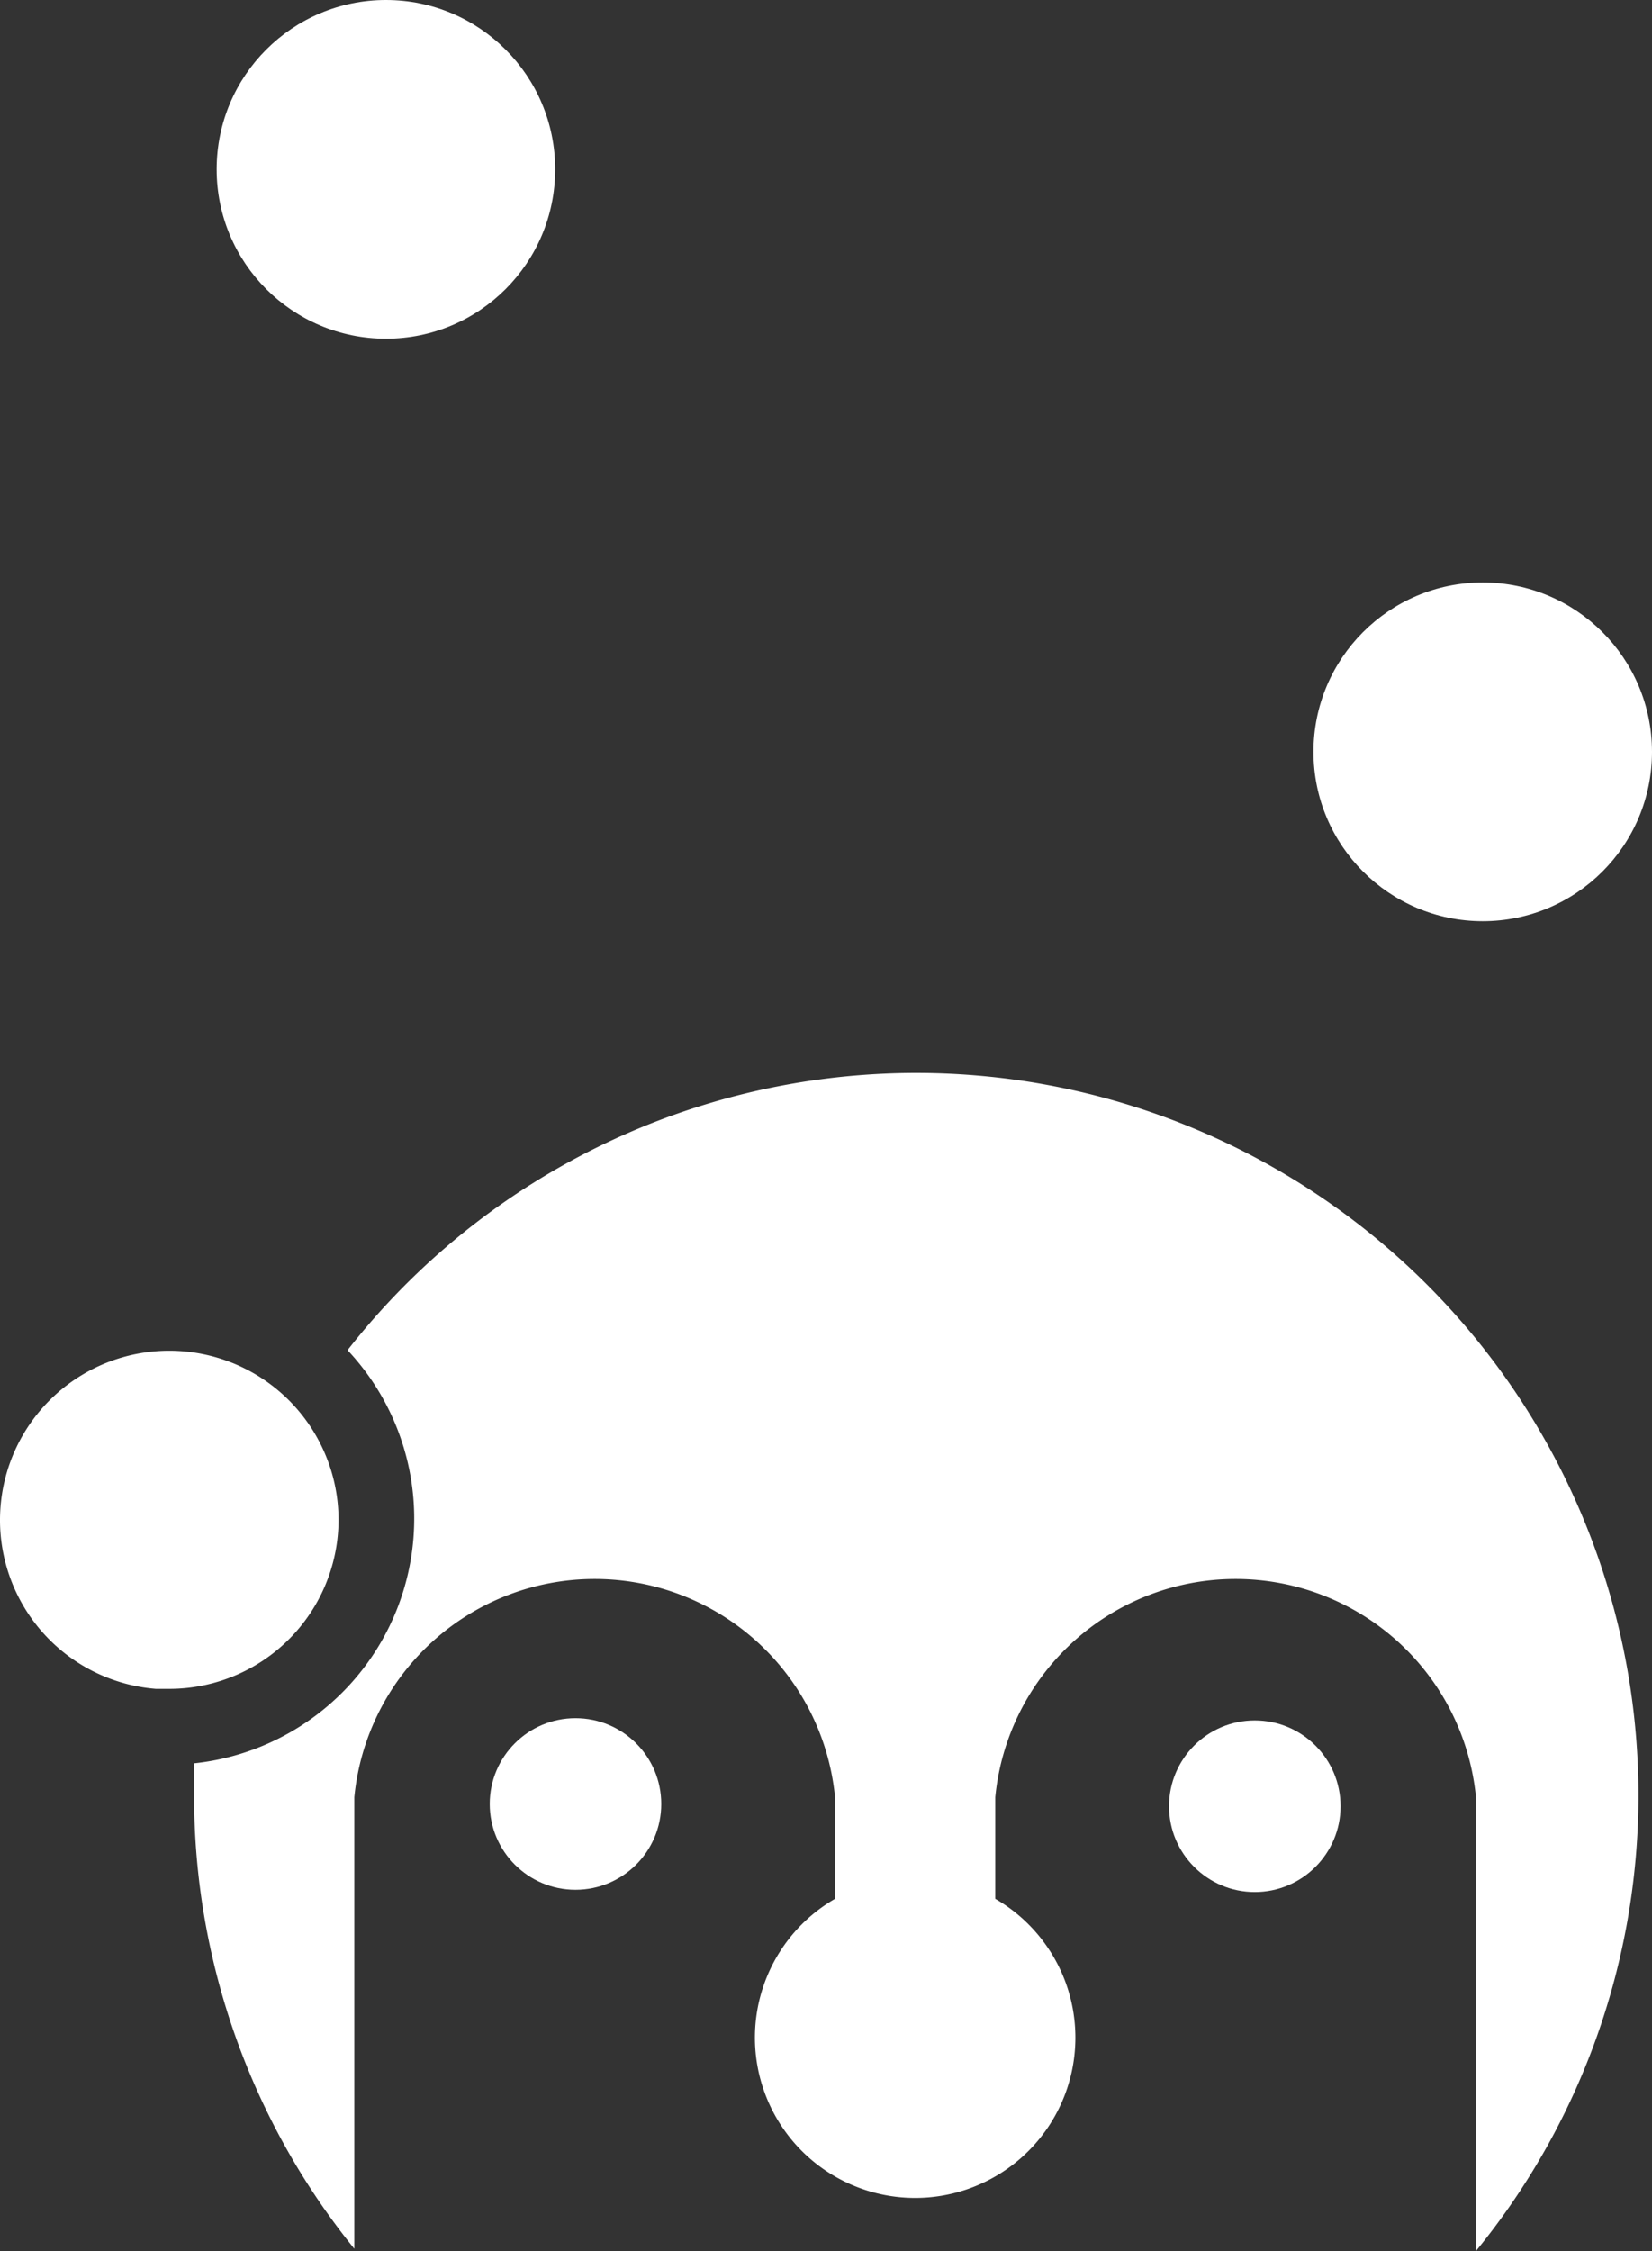
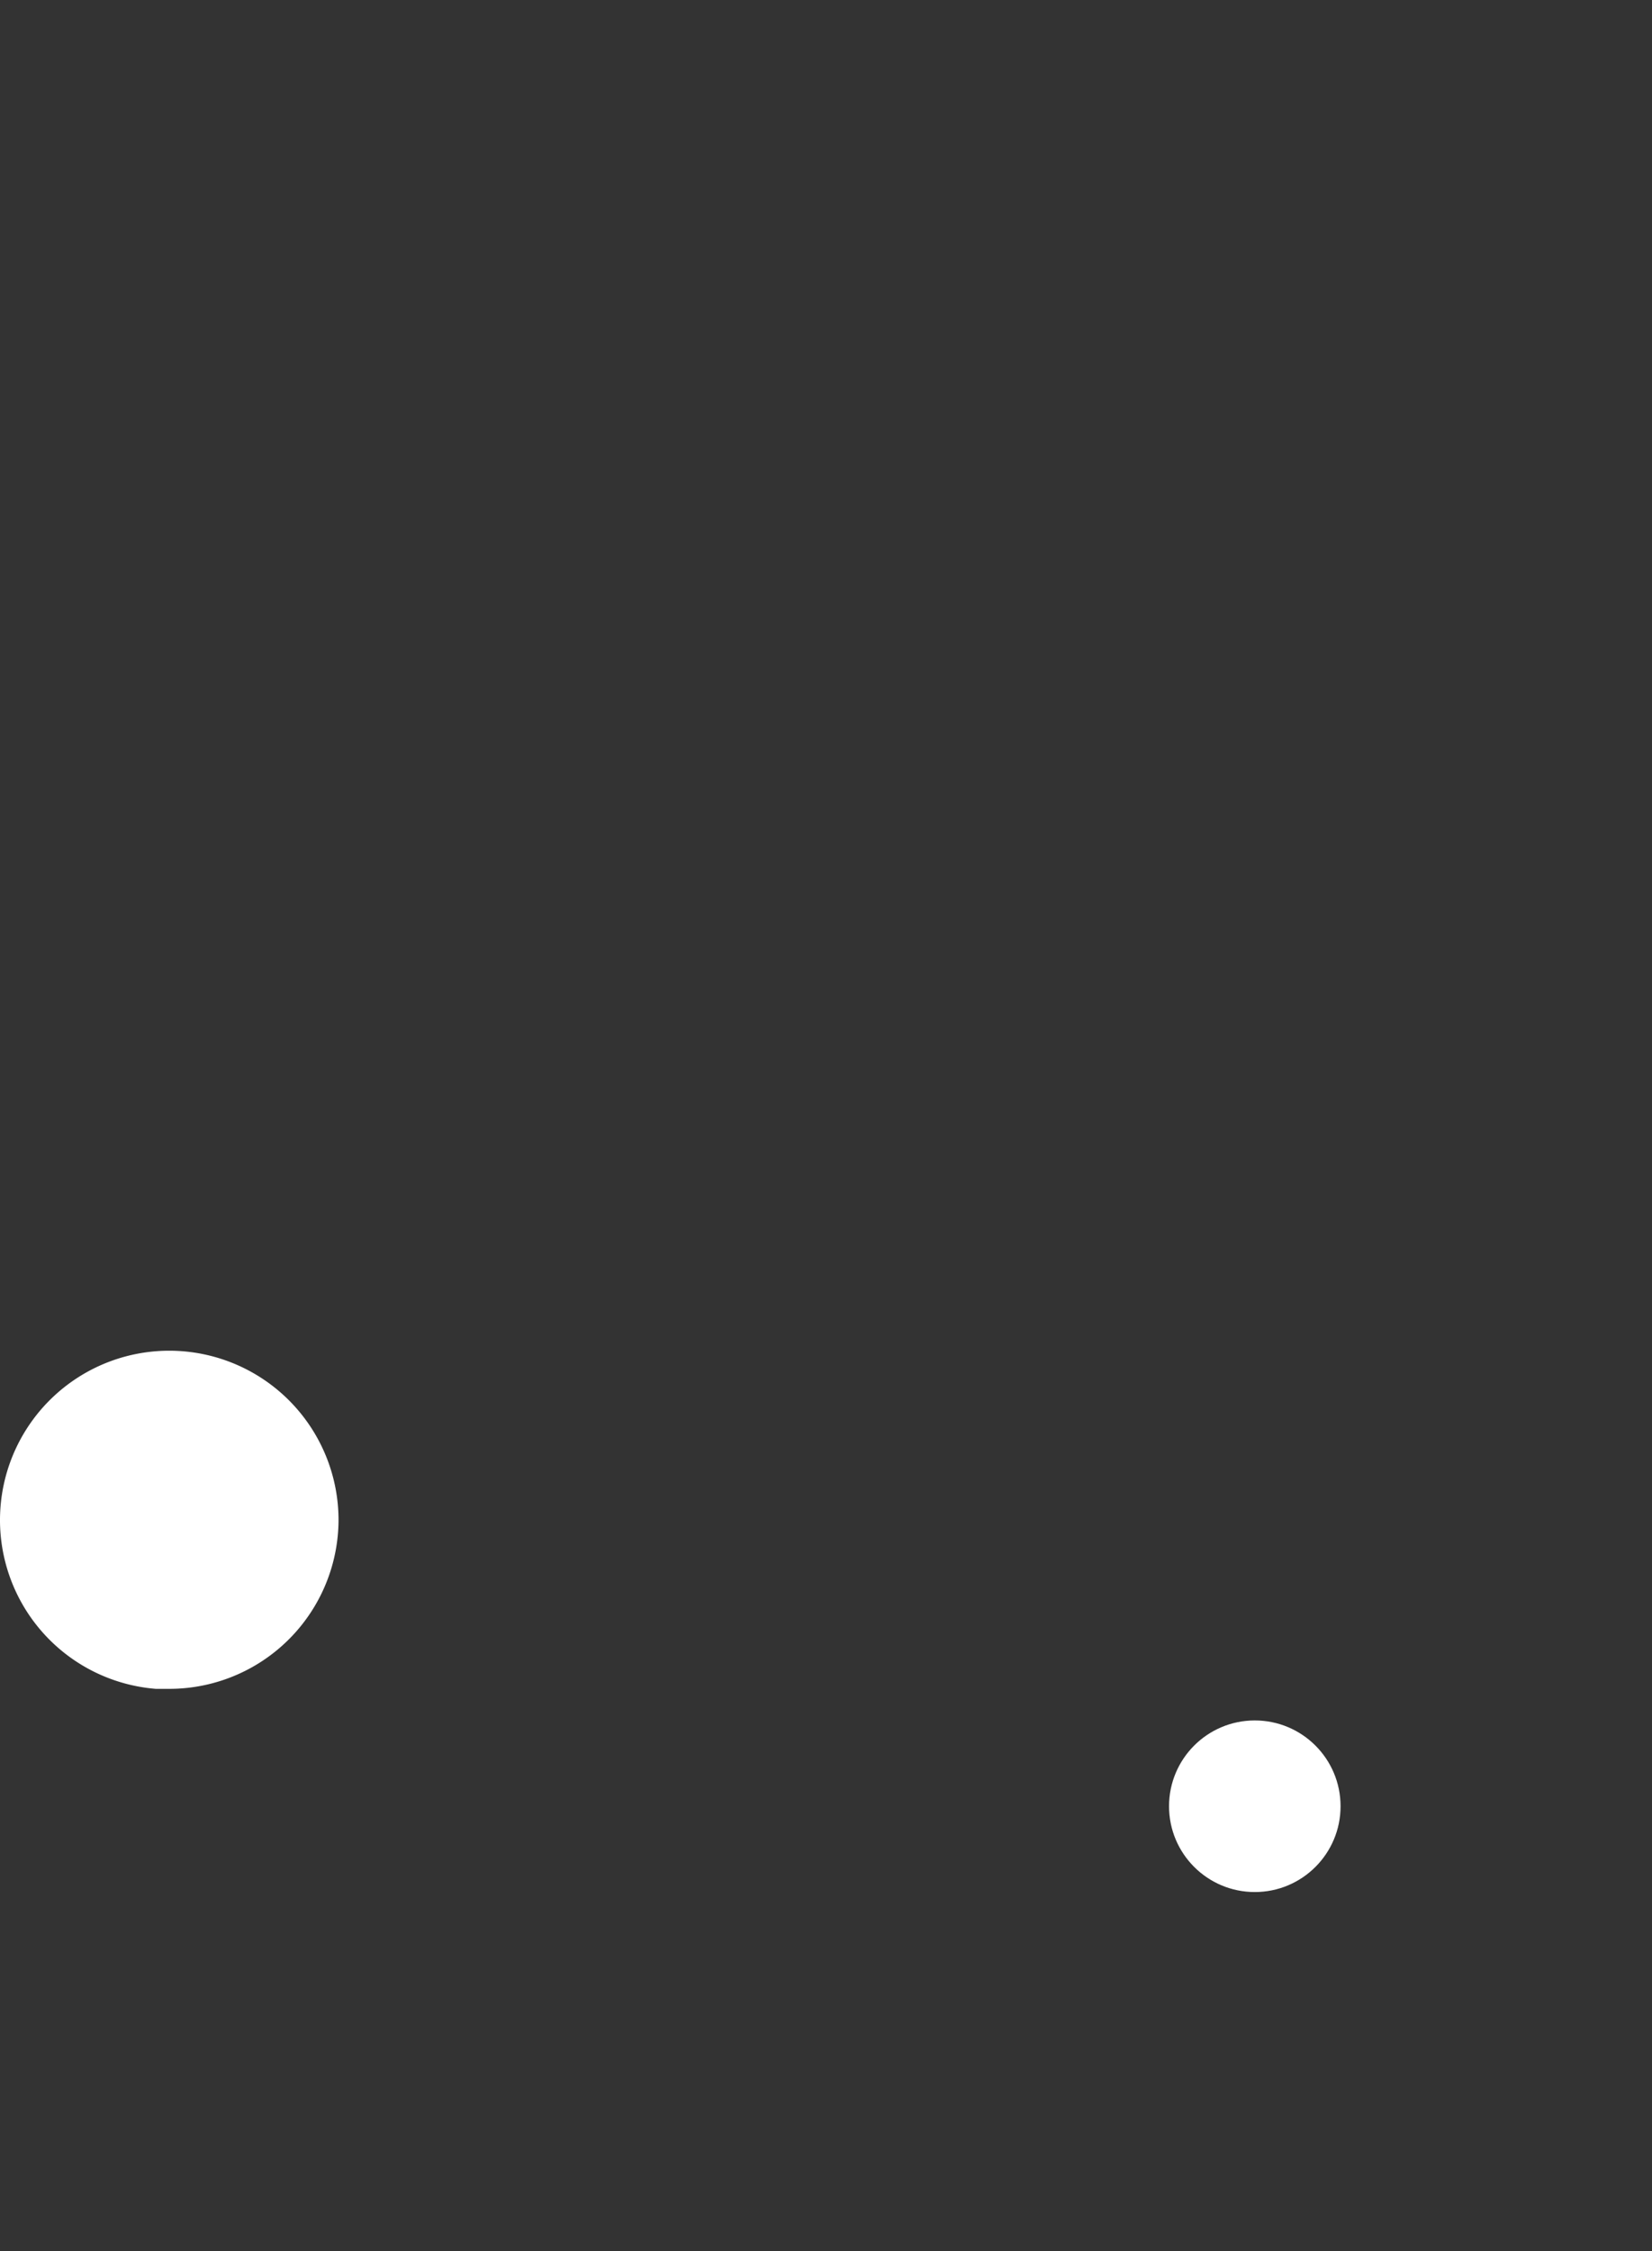
<svg xmlns="http://www.w3.org/2000/svg" width="73.2" height="99.7" viewBox="0 0 73.2 99.7">
  <rect x="0" y="0" width="73.2" height="99.7" fill="#333333" stroke="none" />
  <title>compare-box-logo-kvm</title>
-   <circle cx="25.5" cy="79.9" r="3.8" fill="#fff" />
  <circle cx="55.6" cy="80" r="3.8" fill="#fff" />
-   <path d="M91,79.6A32,32,0,0,0,33.8,59.8,10.9,10.9,0,0,1,27,78.1q0,0.7,0,1.4a31.9,31.9,0,0,0,7.1,20.1V79.6a10.7,10.7,0,0,1,21.3,0v4.5a7.1,7.1,0,1,0,7.1,0V79.6a10.7,10.7,0,0,1,21.3,0V99.7A31.9,31.9,0,0,0,91,79.6Z" transform="translate(-18.4)" fill="#fff" />
  <path d="M33.4,67.3a7.5,7.5,0,1,0-8.1,7.5h0.5A7.5,7.5,0,0,0,33.4,67.3Z" transform="translate(-18.4)" fill="#fff" />
-   <circle cx="65.7" cy="33.3" r="7.5" fill="#fff" />
-   <circle cx="17.1" cy="7.5" r="7.5" fill="#fff" />
</svg>